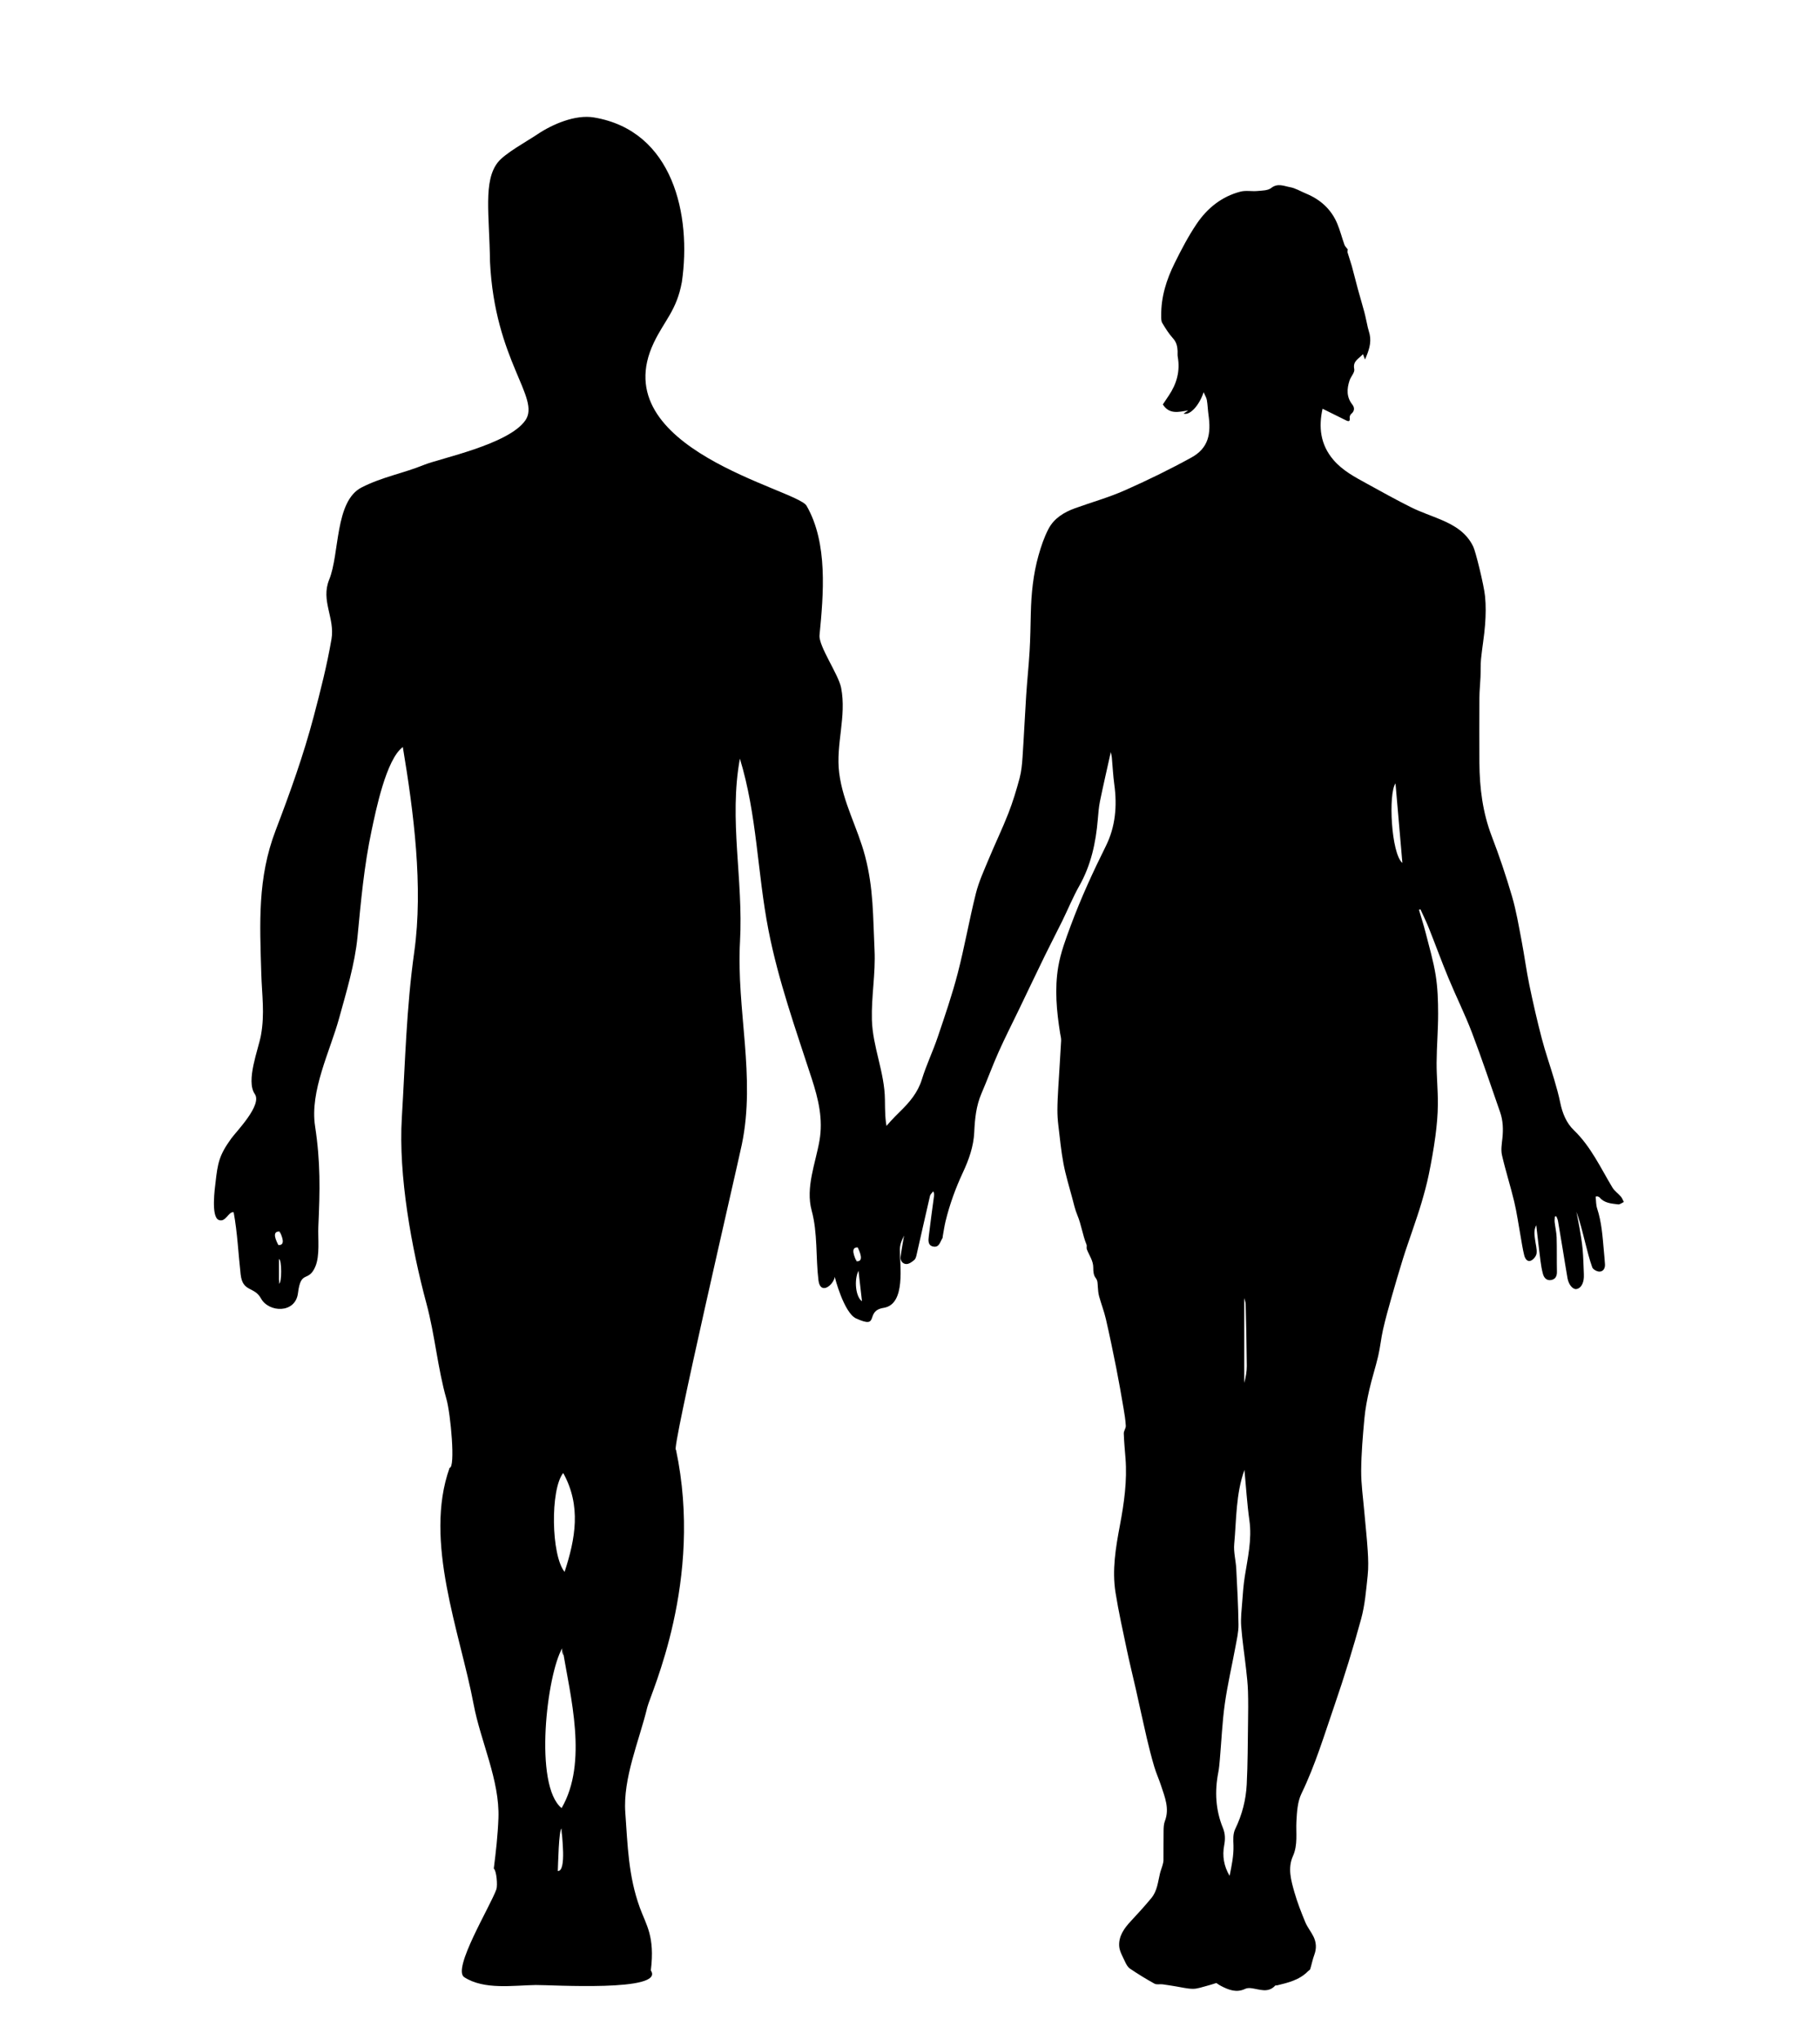
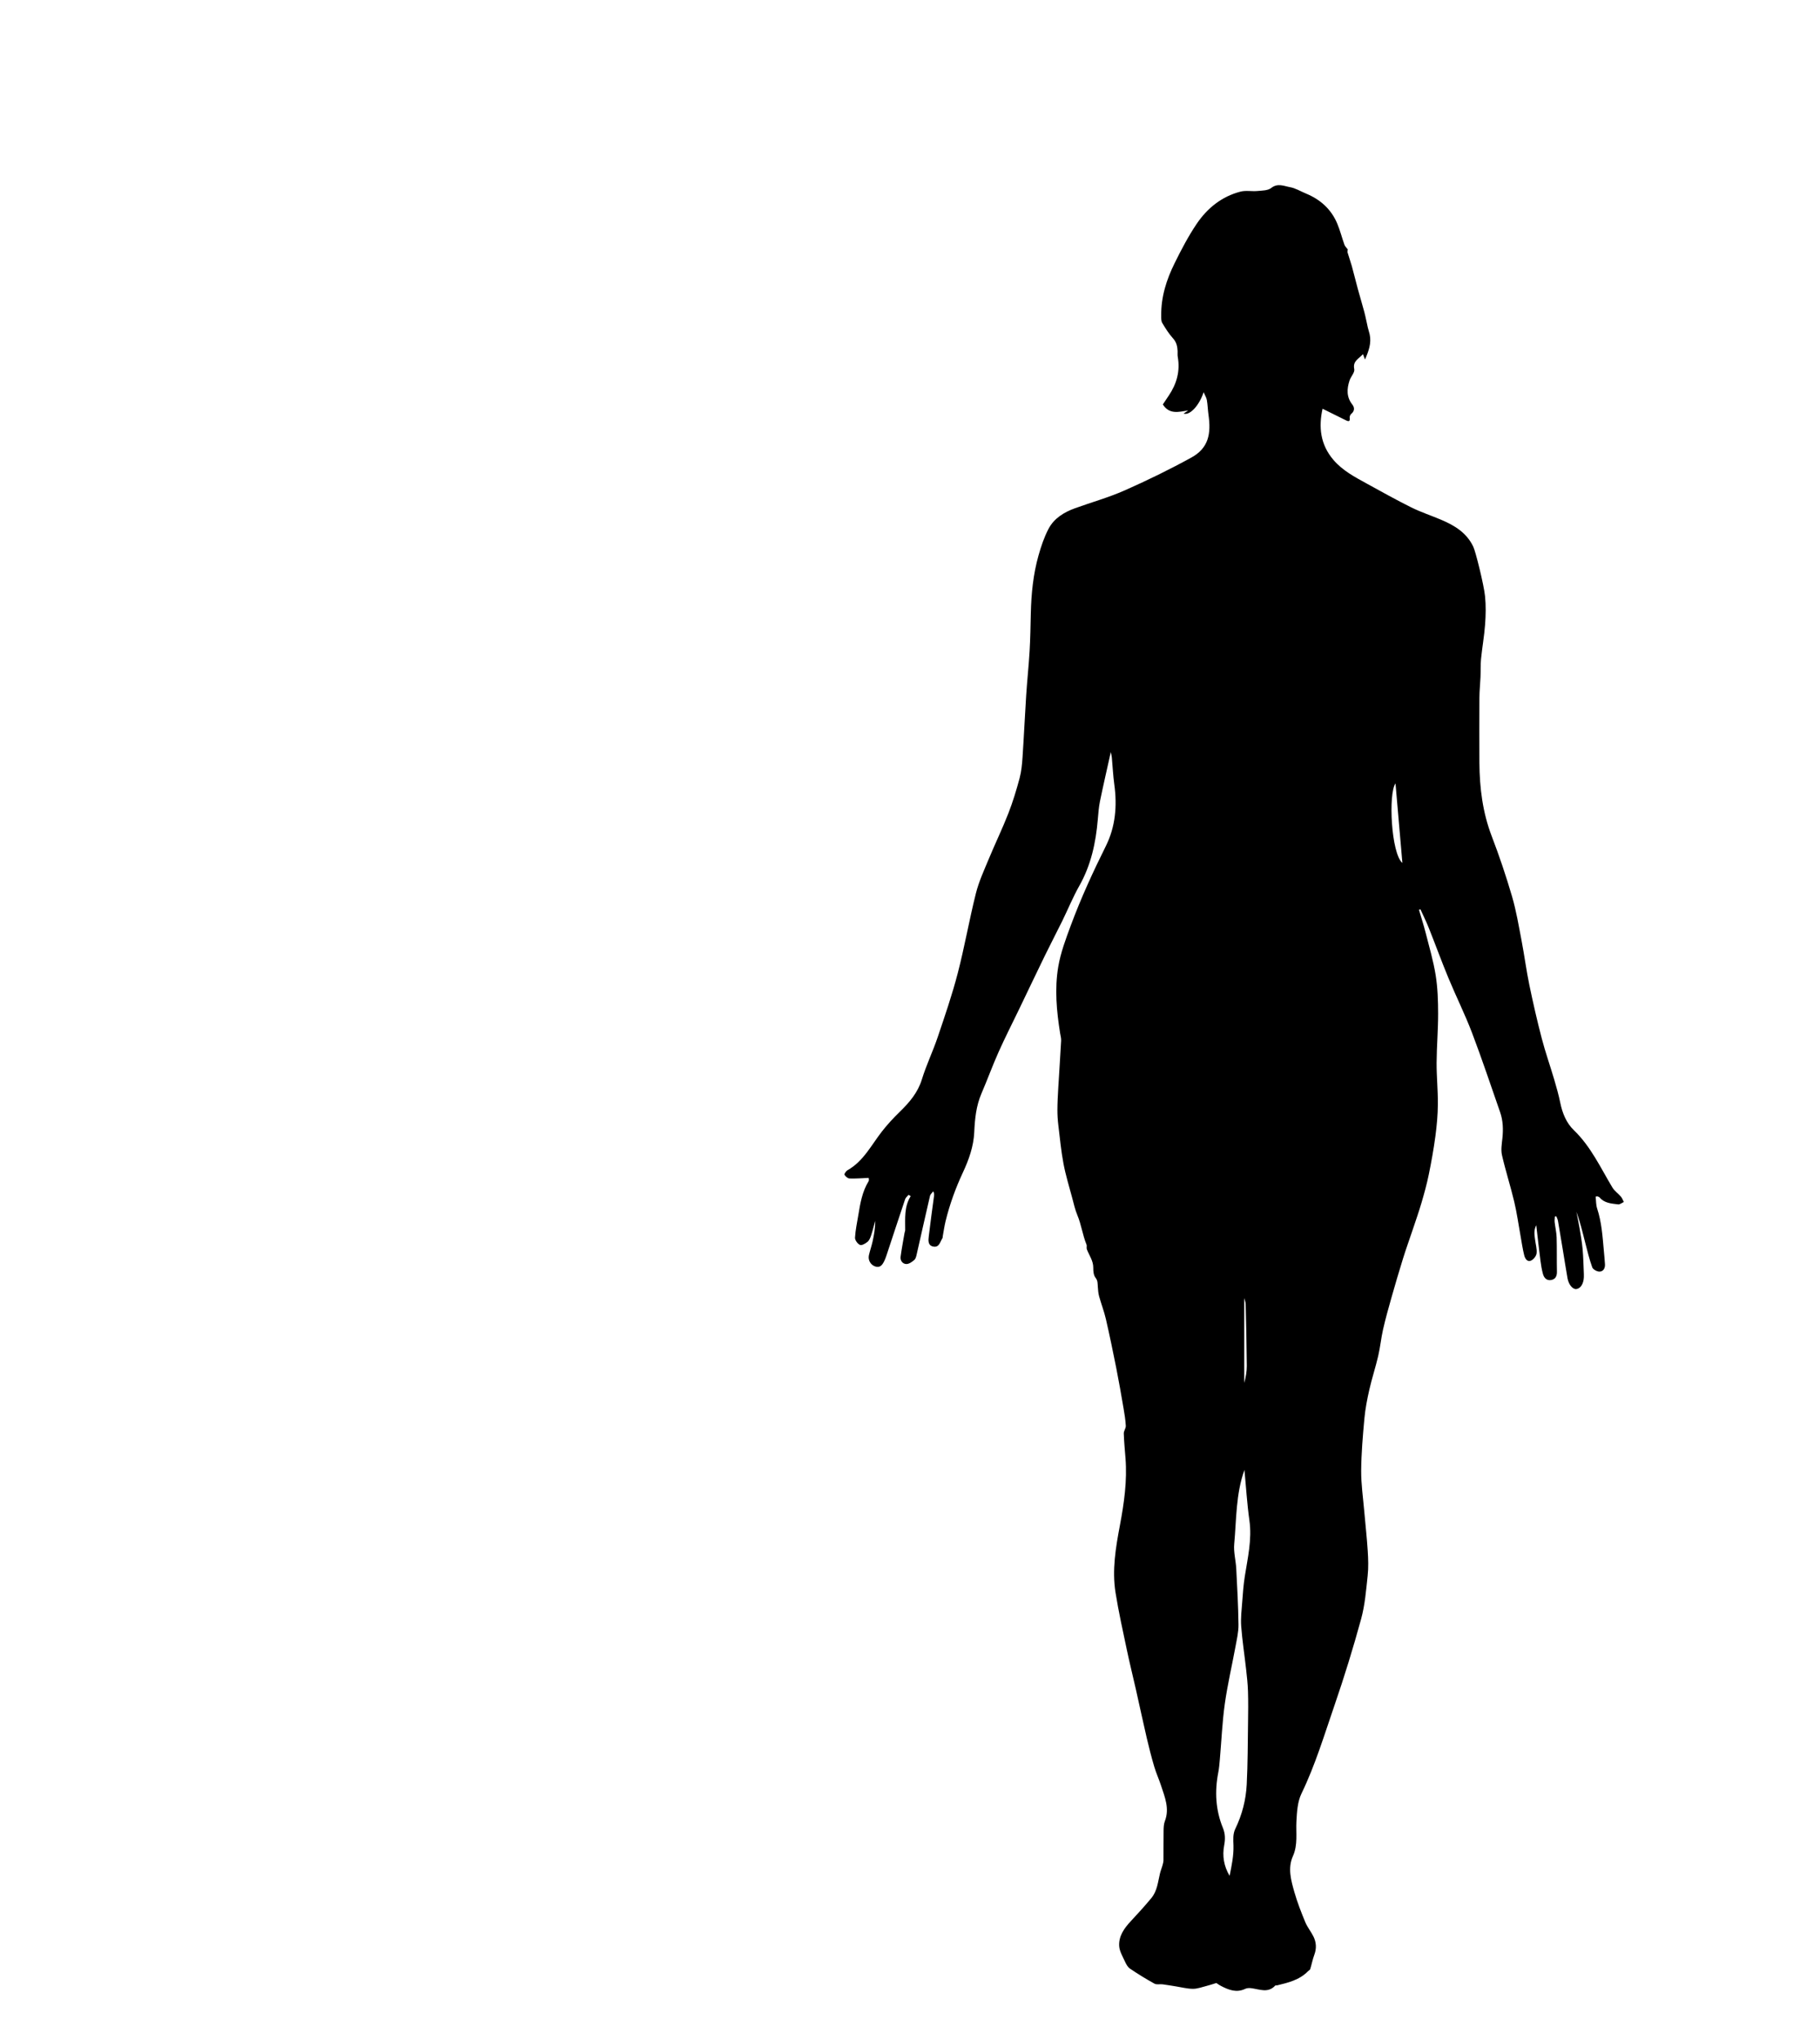
<svg xmlns="http://www.w3.org/2000/svg" version="1.1" id="Capa_1" x="0px" y="0px" width="1549.86px" height="1736.791px" viewBox="0 0 1549.86 1736.791" enable-background="new 0 0 1549.86 1736.791" xml:space="preserve">
  <g>
    <path fill-rule="evenodd" clip-rule="evenodd" d="M945.921,640.387c-3.226,14.556-6.384,28.152-9.194,41.82   c-1.05,5.111-1.428,10.377-1.871,15.592c-1.682,19.814-5.769,38.852-15.718,56.453c-5.457,9.653-9.655,20.013-14.555,29.988   c-4.812,9.794-9.894,19.456-14.676,29.263c-7.445,15.268-14.729,30.612-22.095,45.919c-5.846,12.148-11.989,24.162-17.485,36.465   c-5.176,11.588-9.504,23.552-14.528,35.21c-4.573,10.61-5.637,21.647-6.165,33.065c-0.551,11.922-4.523,23.222-9.61,34.106   c-6.271,13.42-11.334,27.32-14.836,41.738c-0.998,4.109-1.569,8.323-2.333,12.489c-0.119,0.648-0.036,1.419-0.364,1.93   c-1.944,3.022-2.653,7.941-7.629,7.052c-4.859-0.868-4.349-5.302-3.943-8.808c1.314-11.361,2.931-22.688,4.432-34.028   c0.162-1.223,0.323-2.444-0.633-4.218c-0.952,1.309-2.436,2.493-2.775,3.945c-3.813,16.318-7.426,32.684-11.166,49.02   c-0.431,1.882-0.818,4.199-2.095,5.362c-1.898,1.729-4.596,3.652-6.905,3.595c-3.09-0.078-5.31-2.877-4.853-6.285   c0.909-6.778,2.207-13.505,3.36-20.25c0.137-0.802,0.532-1.586,0.536-2.38c0.055-9.844-1.013-19.831,4.705-28.911   c-0.607-0.365-1.215-0.73-1.823-1.096c-0.994,1.224-2.44,2.293-2.913,3.692c-5.399,15.997-10.641,32.048-15.955,48.074   c-0.557,1.681-1.194,3.354-1.99,4.93c-1.578,3.125-3.535,5.721-7.703,4.241c-3.776-1.341-6.131-5.408-5.193-9.554   c0.897-3.963,2.27-7.82,3.146-11.787c1.258-5.698,2.254-11.453,2.197-17.429c-1.141,4.129-2.143,8.305-3.484,12.366   c-0.65,1.97-1.536,4.21-3.039,5.457c-1.779,1.476-4.894,3.3-6.422,2.64c-2.01-0.868-4.356-4.082-4.242-6.161   c0.356-6.474,1.787-12.89,2.834-19.323c1.622-9.96,3.316-19.886,8.724-28.725c0.578-0.944,0.078-2.546,0.078-2.847   c-5.632,0.228-10.977,0.691-16.298,0.5c-1.547-0.055-3.453-1.729-4.327-3.183c-0.353-0.586,1.314-3.12,2.585-3.837   c13.567-7.646,20.229-21.312,29.272-32.939c4.66-5.992,9.89-11.605,15.333-16.908c8.166-7.956,15.279-16.226,18.769-27.583   c3.745-12.184,9.355-23.782,13.438-35.876c6.079-18.006,12.292-36.026,17.059-54.4c5.84-22.506,9.816-45.492,15.471-68.051   c2.504-9.987,6.918-19.535,10.885-29.107c5.412-13.061,11.594-25.813,16.744-38.972c3.821-9.765,6.875-19.874,9.594-30.011   c1.556-5.802,2.103-11.945,2.509-17.974c1.186-17.586,1.966-35.2,3.111-52.79c0.812-12.48,2.162-24.927,2.894-37.411   c0.63-10.749,0.797-21.527,1.042-32.296c0.38-16.684,2.034-33.229,6.585-49.306c2.188-7.729,4.799-15.516,8.522-22.59   c4.713-8.955,13.179-14.112,22.554-17.5c14.069-5.084,28.58-9.135,42.222-15.165c19.326-8.541,38.386-17.84,56.892-28.029   c14.756-8.124,16.773-20.434,14.54-36.237c-0.596-4.212-0.686-8.502-1.408-12.688c-0.359-2.082-1.622-4.008-2.759-6.666   c-3.832,11.549-11.827,20.016-17.066,18.197c1.136-0.765,2.083-1.403,3.976-2.678c-8.344,1.321-16.093,3.57-21.642-5.104   c1.438-2.146,3.275-4.899,5.124-7.646c6.734-9.999,9.733-20.84,7.579-32.904c-0.289-1.618-0.043-3.327-0.128-4.989   c-0.203-3.952-0.943-7.467-3.877-10.708c-3.583-3.957-6.493-8.592-9.225-13.21c-0.988-1.67-0.813-4.138-0.841-6.246   c-0.212-15.901,4.504-30.662,11.431-44.648c5.684-11.478,11.659-22.943,18.818-33.525c9.009-13.317,21.316-23.224,37.241-27.347   c4.563-1.182,9.674-0.083,14.484-0.538c3.986-0.377,8.826-0.326,11.652-2.546c5.602-4.403,10.899-1.625,16.054-0.711   c4.654,0.825,8.971,3.529,13.45,5.372c12.247,5.037,21.548,13.275,26.729,25.563c2.474,5.865,4.01,12.119,6.168,18.126   c0.514,1.429,1.817,2.575,2.836,3.957c-0.053,0.631-0.428,1.715-0.169,2.618c1.121,3.911,2.552,7.734,3.638,11.653   c1.779,6.417,3.321,12.9,5.071,19.326c1.787,6.562,3.798,13.065,5.532,19.64c1.158,4.388,1.978,8.864,3.006,13.287   c0.453,1.947,1.143,3.84,1.566,5.792c1.636,7.535-0.881,14.339-3.983,21.442c-0.583-1.539-1.08-2.851-1.742-4.6   c-3.481,4.02-8.876,5.767-7.399,12.756c0.59,2.799-2.889,6.296-3.996,9.647c-2.354,7.128-2.747,14.068,2.353,20.538   c1.961,2.488,2.071,5.458-0.894,7.904c-0.834,0.688-1.506,2.26-1.368,3.311c0.434,3.291-0.778,3.404-3.24,2.172   c-6.604-3.305-13.233-6.556-19.849-9.826c-3.388,15.177-2.136,30.364,9.382,43.704c7.784,9.014,18.008,14.407,28.149,19.966   c12.605,6.91,25.148,13.964,38.022,20.341c8.288,4.106,17.172,6.996,25.702,10.635c11.27,4.809,21.479,10.969,27.104,22.845   c1.856,3.653,9.021,32.332,10.011,42.181c0.797,7.939,0.626,16.057,0.042,24.034c-0.716,9.787-2.479,19.494-3.454,29.268   c-0.514,5.133-0.241,10.341-0.459,15.509c-0.242,5.736-0.884,11.464-0.922,17.198c-0.121,18.603-0.153,37.208-0.017,55.812   c0.158,21.403,2.771,42.328,10.533,62.575c6.441,16.798,12.201,33.907,17.251,51.174c3.598,12.303,5.708,25.059,8.13,37.682   c2.398,12.499,4.018,25.152,6.593,37.61c3.162,15.285,6.648,30.52,10.588,45.623c3.07,11.766,7.14,23.268,10.587,34.94   c1.934,6.547,3.801,13.14,5.166,19.821c1.809,8.852,5.183,17.216,11.52,23.313c14.559,14.008,22.761,32.013,32.877,48.864   c1.789,2.979,4.956,5.102,7.265,7.809c1.099,1.288,1.68,3.02,2.495,4.55c-1.638,0.723-3.375,2.228-4.893,2.029   c-5.6-0.73-11.529-0.942-15.664-5.805c-0.395-0.463-1.065-0.724-1.652-0.973c-0.271-0.115-0.65,0.023-1.815,0.107   c0.399,3.427,0.243,7.029,1.296,10.233c3.826,11.641,4.602,23.707,5.681,35.75c0.352,3.928,0.75,7.856,0.976,11.793   c0.193,3.358-1.516,6.138-4.738,6.129c-2.111-0.006-5.461-1.844-6.103-3.635c-2.509-6.991-4.257-14.266-6.106-21.481   c-2.211-8.631-4.237-17.31-7.388-25.772c0.875,4.453,1.856,8.889,2.601,13.363c1.016,6.106,2.128,12.218,2.69,18.373   c0.647,7.071,0.743,14.193,1.067,21.293c0.038,0.832,0.027,1.668,0,2.5c-0.182,5.701-2.868,9.915-6.517,10.237   c-3.043,0.27-6.445-3.789-7.407-9.225c-1.448-8.191-2.711-16.416-4.066-24.625c-1.328-8.047-2.639-16.098-4.044-24.132   c-0.238-1.359-0.915-2.642-1.39-3.96c-0.422,0.021-0.846,0.041-1.27,0.062c-0.075,1.626-0.364,3.277-0.186,4.876   c0.486,4.366,1.56,8.699,1.692,13.066c0.295,9.673,0.029,19.36,0.257,29.035c0.091,3.877-1.263,6.585-5.016,7.222   c-3.83,0.652-6.035-1.964-6.934-5.323c-0.964-3.604-1.594-7.323-2.067-11.029c-1.248-9.756-2.331-19.533-3.604-30.357   c-2.325,4.564-1.457,8.491-0.997,12.349c0.464,3.887,1.724,7.841,1.296,11.613c-0.26,2.295-2.637,5.306-4.806,6.209   c-3.354,1.396-5.101-2.011-5.759-4.643c-1.38-5.514-2.156-11.179-3.173-16.784c-1.743-9.612-3.061-19.327-5.325-28.816   c-3.167-13.271-7.378-26.297-10.419-39.593c-1.031-4.509-0.141-9.551,0.357-14.298c0.797-7.604,0.579-15.065-1.959-22.322   c-7.875-22.51-15.382-45.163-23.866-67.442c-6.025-15.821-13.618-31.037-20.106-46.69c-5.852-14.117-11.075-28.492-16.737-42.689   c-2.145-5.379-4.737-10.58-7.127-15.861c-0.415,0.139-0.831,0.278-1.247,0.417c1.925,6.571,4.045,13.093,5.732,19.725   c3.04,11.95,6.555,23.847,8.494,35.987c1.712,10.718,2.063,21.735,2.082,32.621c0.024,13.966-1.213,27.931-1.289,41.901   c-0.063,11.708,1.155,23.425,1.067,35.132c-0.069,9.097-0.88,18.237-2.08,27.264c-1.462,10.985-3.429,21.921-5.652,32.781   c-1.657,8.103-3.874,16.108-6.202,24.052c-2.28,7.779-4.989,15.433-7.558,23.126c-2.704,8.101-5.623,16.133-8.158,24.285   c-3.469,11.151-6.757,22.363-9.944,33.601c-2.521,8.889-5.019,17.8-7.068,26.807c-1.694,7.444-2.392,15.117-4.123,22.551   c-2.248,9.657-5.373,19.111-7.576,28.777c-1.844,8.094-3.439,16.315-4.198,24.568c-1.355,14.762-2.628,29.582-2.738,44.386   c-0.086,11.456,1.612,22.931,2.596,34.39c0.97,11.295,2.263,22.566,2.979,33.877c0.445,7.021,0.697,14.16-0.053,21.13   c-1.327,12.334-2.294,24.904-5.543,36.792c-6.755,24.706-14.303,49.239-22.645,73.457c-8.735,25.357-16.45,51.104-28.215,75.412   c-3.343,6.907-3.829,15.523-4.262,23.43c-0.547,10.015,1.391,20.003-3.028,29.864c-4.537,10.125-1.524,20.688,1.345,30.729   c2.471,8.649,5.795,17.087,9.237,25.413c1.761,4.261,4.836,7.959,6.902,12.116c2.481,4.99,2.806,10.189,0.799,15.599   c-1.475,3.976-2.264,8.201-3.52,12.266c-0.221,0.716-1.268,1.152-1.873,1.776c-7.229,7.451-16.82,9.73-26.386,12.062   c-0.476,0.115-1.226-0.163-1.461,0.095c-6.286,6.902-13.671,3.044-20.775,2.259c-1.592-0.177-3.456-0.077-4.859,0.597   c-7.384,3.543-13.961,0.964-20.453-2.397c-1.875-0.971-3.59-2.245-4.113-2.577c-3.504,1.056-5.856,1.866-8.262,2.466   c-3.846,0.959-7.728,2.483-11.594,2.479c-4.844-0.004-9.688-1.303-14.529-2.056c-3.797-0.592-7.581-1.289-11.391-1.778   c-2.299-0.295-5.055,0.472-6.885-0.541c-7.159-3.96-14.161-8.245-20.927-12.844c-1.983-1.347-3.321-3.979-4.372-6.288   c-1.907-4.185-4.517-8.501-4.785-12.887c-0.525-8.586,4.342-15.274,10.048-21.371c5.963-6.373,11.839-12.85,17.397-19.573   c4.962-6.002,5.562-13.733,7.306-20.979c0.521-2.166,1.406-4.242,2.005-6.392c0.434-1.555,0.933-3.162,0.951-4.75   c0.094-8.362-0.042-16.728,0.093-25.088c0.045-2.766,0.136-5.725,1.106-8.248c4.145-10.773-0.076-20.524-3.304-30.396   c-1.757-5.369-4.145-10.542-5.739-15.955c-2.376-8.062-4.472-16.216-6.38-24.403c-3.204-13.751-6.133-27.564-9.241-41.337   c-2.534-11.228-5.335-22.396-7.702-33.656c-3.413-16.24-7.043-32.461-9.658-48.837c-3.086-19.331,0.175-38.384,3.763-57.45   c3.536-18.789,6.252-37.767,4.725-57.035c-0.555-7.001-1.233-14.001-1.453-21.015c-0.068-2.179,1.83-4.434,1.71-6.592   c-0.277-5.025-1.087-10.037-1.943-15.01c-1.944-11.304-3.89-22.612-6.124-33.86c-2.791-14.055-5.693-28.095-8.908-42.059   c-1.503-6.53-3.979-12.831-5.758-19.306c-0.728-2.649-0.893-5.476-1.104-8.236c-0.202-2.643,0.068-5.034-1.941-7.562   c-1.616-2.034-1.975-5.518-1.919-8.337c0.122-6.09-3.522-10.666-5.484-15.915c-0.455-1.218,0.19-2.86-0.298-4.05   c-3.335-8.127-4.38-16.943-7.802-25.066c-1.932-4.587-3.004-9.55-4.295-14.389c-2.595-9.729-5.595-19.392-7.463-29.265   c-2.048-10.831-3.089-21.86-4.402-32.823c-0.516-4.311-0.812-8.678-0.794-13.017c0.024-6.058,0.347-12.118,0.7-18.168   c0.793-13.614,1.738-27.218,2.477-40.834c0.112-2.074-0.528-4.193-0.862-6.284c-2.997-18.791-4.771-37.792-1.614-56.559   c2.027-12.056,6.458-23.816,10.743-35.364c8.573-23.1,18.848-45.466,29.831-67.548c8.17-16.426,9.679-34.171,7.179-52.33   c-1.052-7.639-1.393-15.374-2.107-23.062C946.688,643.674,946.315,642.383,945.921,640.387z M1059.738,1251.649   c-7.366,20.45-6.778,41.96-8.716,63.088c-0.634,6.912,1.367,14.031,1.735,21.078c0.828,15.854,1.697,31.717,1.903,47.585   c0.079,6.139-1.383,12.339-2.506,18.445c-3.004,16.349-6.84,32.573-9.146,49.016c-2.188,15.61-2.835,31.437-4.211,47.164   c-0.329,3.757-0.624,7.542-1.343,11.235c-3.153,16.18-2.3,32.046,3.983,47.35c2.027,4.937,1.988,9.706,1.05,14.647   c-1.736,9.147-0.273,17.755,4.602,26.059c1.739-8.597,3.577-17.275,3.298-25.885c-0.162-5.025-0.598-9.71,1.6-14.256   c5.762-11.916,9.015-24.585,9.686-37.668c0.9-17.585,0.861-35.22,1.119-52.835c0.13-8.83,0.229-17.669-0.043-26.491   c-0.193-6.29-0.904-12.573-1.603-18.834c-1.363-12.205-3.268-24.365-4.179-36.601c-0.512-6.87,0.371-13.866,0.887-20.786   c0.536-7.204,1.052-14.438,2.167-21.565c2.48-15.847,6.242-31.461,3.931-47.809   C1061.939,1280.344,1061.095,1265.935,1059.738,1251.649z M1188.37,667.081c-6.229,8.584-3.737,59.649,5.863,67.747   C1192.296,712.441,1190.333,689.76,1188.37,667.081z M1059.566,1105.322c0,24.346,0,48.299,0,72.251   c1.288-4.848,2.207-9.702,2.17-14.552c-0.134-17.552-0.563-35.101-0.969-52.649   C1060.731,1108.824,1060.053,1107.291,1059.566,1105.322z" />
  </g>
  <g>
-     <path d="M710.915,1087.234c-1.372,7.342-12.396,15.816-13.955,2.887c-2.362-19.58-0.563-40.207-5.776-59.354   c-5.325-19.564,3.304-40.283,6.654-59.457c3.197-18.293-0.895-35.342-6.605-52.902c-13.565-41.708-28.455-83.375-36.854-126.535   c-9.551-49.081-9.593-97.663-24.312-145.874c-9.524,52.094,3.02,102.856,0.106,155.692c-3.199,58.065,13.604,115.143,1.503,173.03   c-4.189,20.045-61.111,265.035-56.024,259.754c23.676,111.59-21.539,207.234-24.464,219.381   c-6.794,28.227-20.83,60.221-18.697,89.586c2.02,27.891,2.521,53.912,12.401,81.049c5.377,14.762,12.947,24.229,9.329,53.355   c12.529,18.543-85.349,12.24-98.009,12.416c-18.915,0.262-43.823,4.383-60.873-6.656c-10.525-6.816,22.396-60.705,27.369-74.844   c1.122-3.213,0.173-15.863-2.219-17.641c1.802-14.109,3.425-28.648,3.957-42.873c1.204-32.209-15.166-65.375-21.092-96.842   c-11.608-61.658-42.868-138.979-20.469-201.59c5.065-0.016,0.887-45.938-2.721-58.545c-7.44-26.002-9.797-54.492-16.972-81.119   c-12.771-47.408-23.99-109.168-21.012-158.275c2.905-47.853,3.854-93.304,10.585-141.27c7.81-55.637-0.565-119.474-9.73-174.488   c-14.212,10.372-23.058,54.439-26.604,71.122c-6.426,30.232-9.039,59.954-12.005,90.633c-2.224,22.996-9.578,47.057-15.676,69.263   c-7.704,28.056-25.029,61.838-20.452,91.793c4.682,30.645,4.181,54.527,2.784,85.465c-0.456,10.092,1.526,24.879-2.667,34.389   c-5.997,13.602-12.195,2.037-14.673,22.336c-2.138,17.486-24.786,16.693-31.479,4.557c-5.813-10.545-15.608-5.094-17.351-20.543   c-1.99-17.658-2.716-35.473-5.961-52.955c-4.522-0.58-6.682,8.902-12.637,6.646c-6.857-2.602-3.25-27.738-2.838-31.424   c1.931-17.242,3.111-23.645,13.521-38.053c4.197-5.813,26.477-28.426,19.986-37.75c-7.848-11.269,3.097-38.186,5.243-50.094   c3.343-18.546,0.812-34.058,0.27-52.63c-1.251-42.89-3.334-81.102,12.23-121.811c12.188-31.873,23.704-63.937,32.412-96.949   c5.737-21.75,11.34-43.68,15.14-65.862c3.087-18.02-9.296-32.717-1.969-50.643c9.022-22.074,4.688-66.836,27.634-78.545   c17.663-9.014,35.103-11.895,53.057-19.187c13.884-5.64,72.144-17.378,86.369-37.922c13.255-19.138-26.064-50.536-30.106-135.188   c-0.5-40-5.876-68.588,6.676-84.517c6.109-7.752,24.974-17.992,33.653-23.845c12.793-8.625,32.33-17.029,48.132-14.396   c67.754,11.289,83.189,83.565,74.931,140.166c-4.392,24.093-14.861,32.772-23.8,51.462   c-43.301,90.53,121.853,124.954,129.968,139.01c18.389,31.845,14.408,75.654,11.063,110.215   c-0.896,9.337,16.158,33.36,18.392,44.805c4.78,24.514-4.722,48.183-1.654,72.49c3.173,25.132,15.674,46.646,22.033,70.785   c7.288,27.668,6.702,51.726,8.069,80.032c0.968,19.99-2.771,39.399-2.249,59.313c0.604,23.061,10.858,44.856,11.09,67.966   c0.205,20.777,0.482,27.678,11.047,45.488c10.263,17.309,15.076,25.852,14.875,46.807c-0.146,14.957-13.067,23.133-13.204,35.32   c-0.146,13.068,5.388,46.771-13.771,49.777c-16.562,2.605-2.586,18.564-23.496,9.027   C718.683,1117.959,710.67,1087.225,710.915,1087.234C710.771,1088.008,711.278,1087.248,710.915,1087.234z M478.887,1403.275   c-13.225,22.406-24.483,117.066-0.634,136.338C500.757,1500.744,485.825,1445.098,478.887,1403.275   C477.731,1405.234,480.962,1415.787,478.887,1403.275z M479.602,1254.277c-11.134,14.037-10.257,70.299,1.183,84.186   C490.003,1310.283,495.135,1282.225,479.602,1254.277z M478.287,1557.139c-2.477-0.094-3.05,31.941-3.274,36.063   C482.82,1593.584,478.105,1561.625,478.287,1557.139C477.85,1557.123,477.799,1569.188,478.287,1557.139z M731.068,1082.057   c-3.983,7.996-2.313,22.486,2.957,25.938C733.039,1099.35,732.053,1090.703,731.068,1082.057z M237.585,1092.986   c2.498,0.059,2.431-20.768,0-20.822C237.585,1079.105,237.585,1086.045,237.585,1092.986   C238.054,1092.998,237.585,1086.047,237.585,1092.986z M729.381,1073.992c4.618,0.316,4.969-3.602,1.053-11.756   C725.818,1061.934,725.466,1065.852,729.381,1073.992C729.732,1073.99,729.381,1070.078,729.381,1073.992z M238.205,1048.662   c-5.008-0.301-5.389,3.547-1.14,11.535C241.655,1060.416,242.034,1056.57,238.205,1048.662   C237.622,1048.695,238.205,1052.494,238.205,1048.662z" />
-   </g>
+     </g>
</svg>